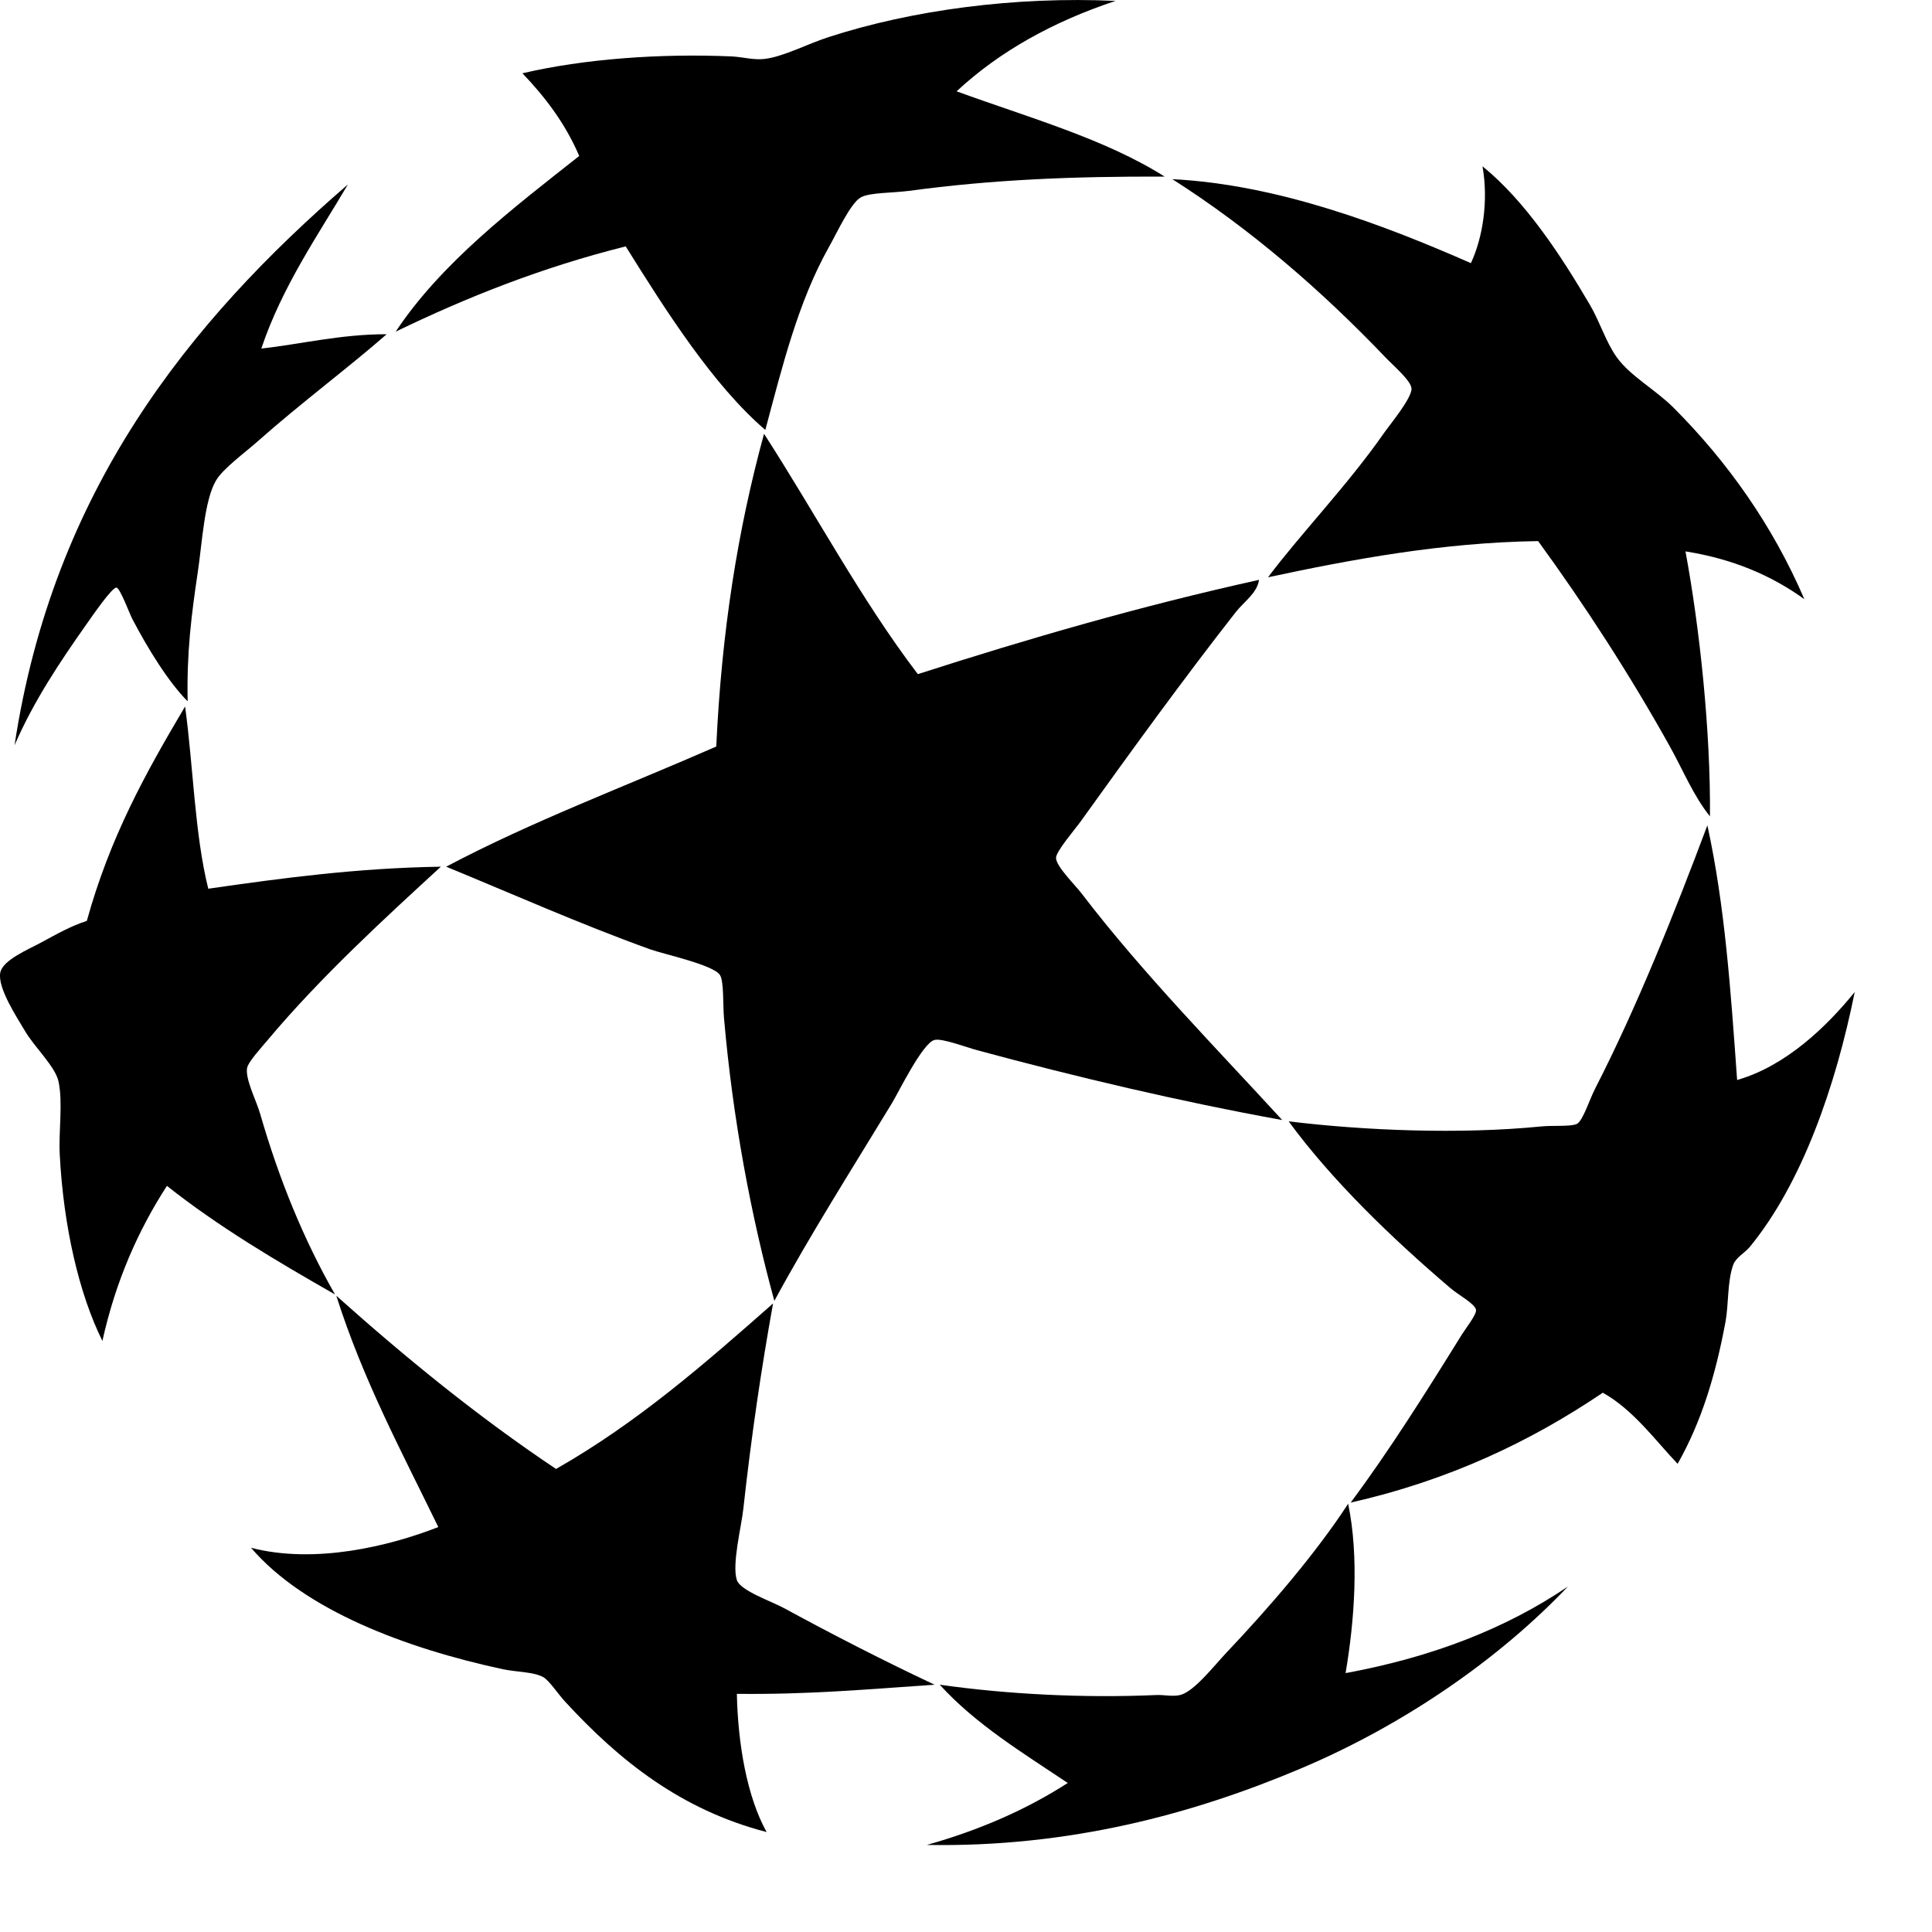
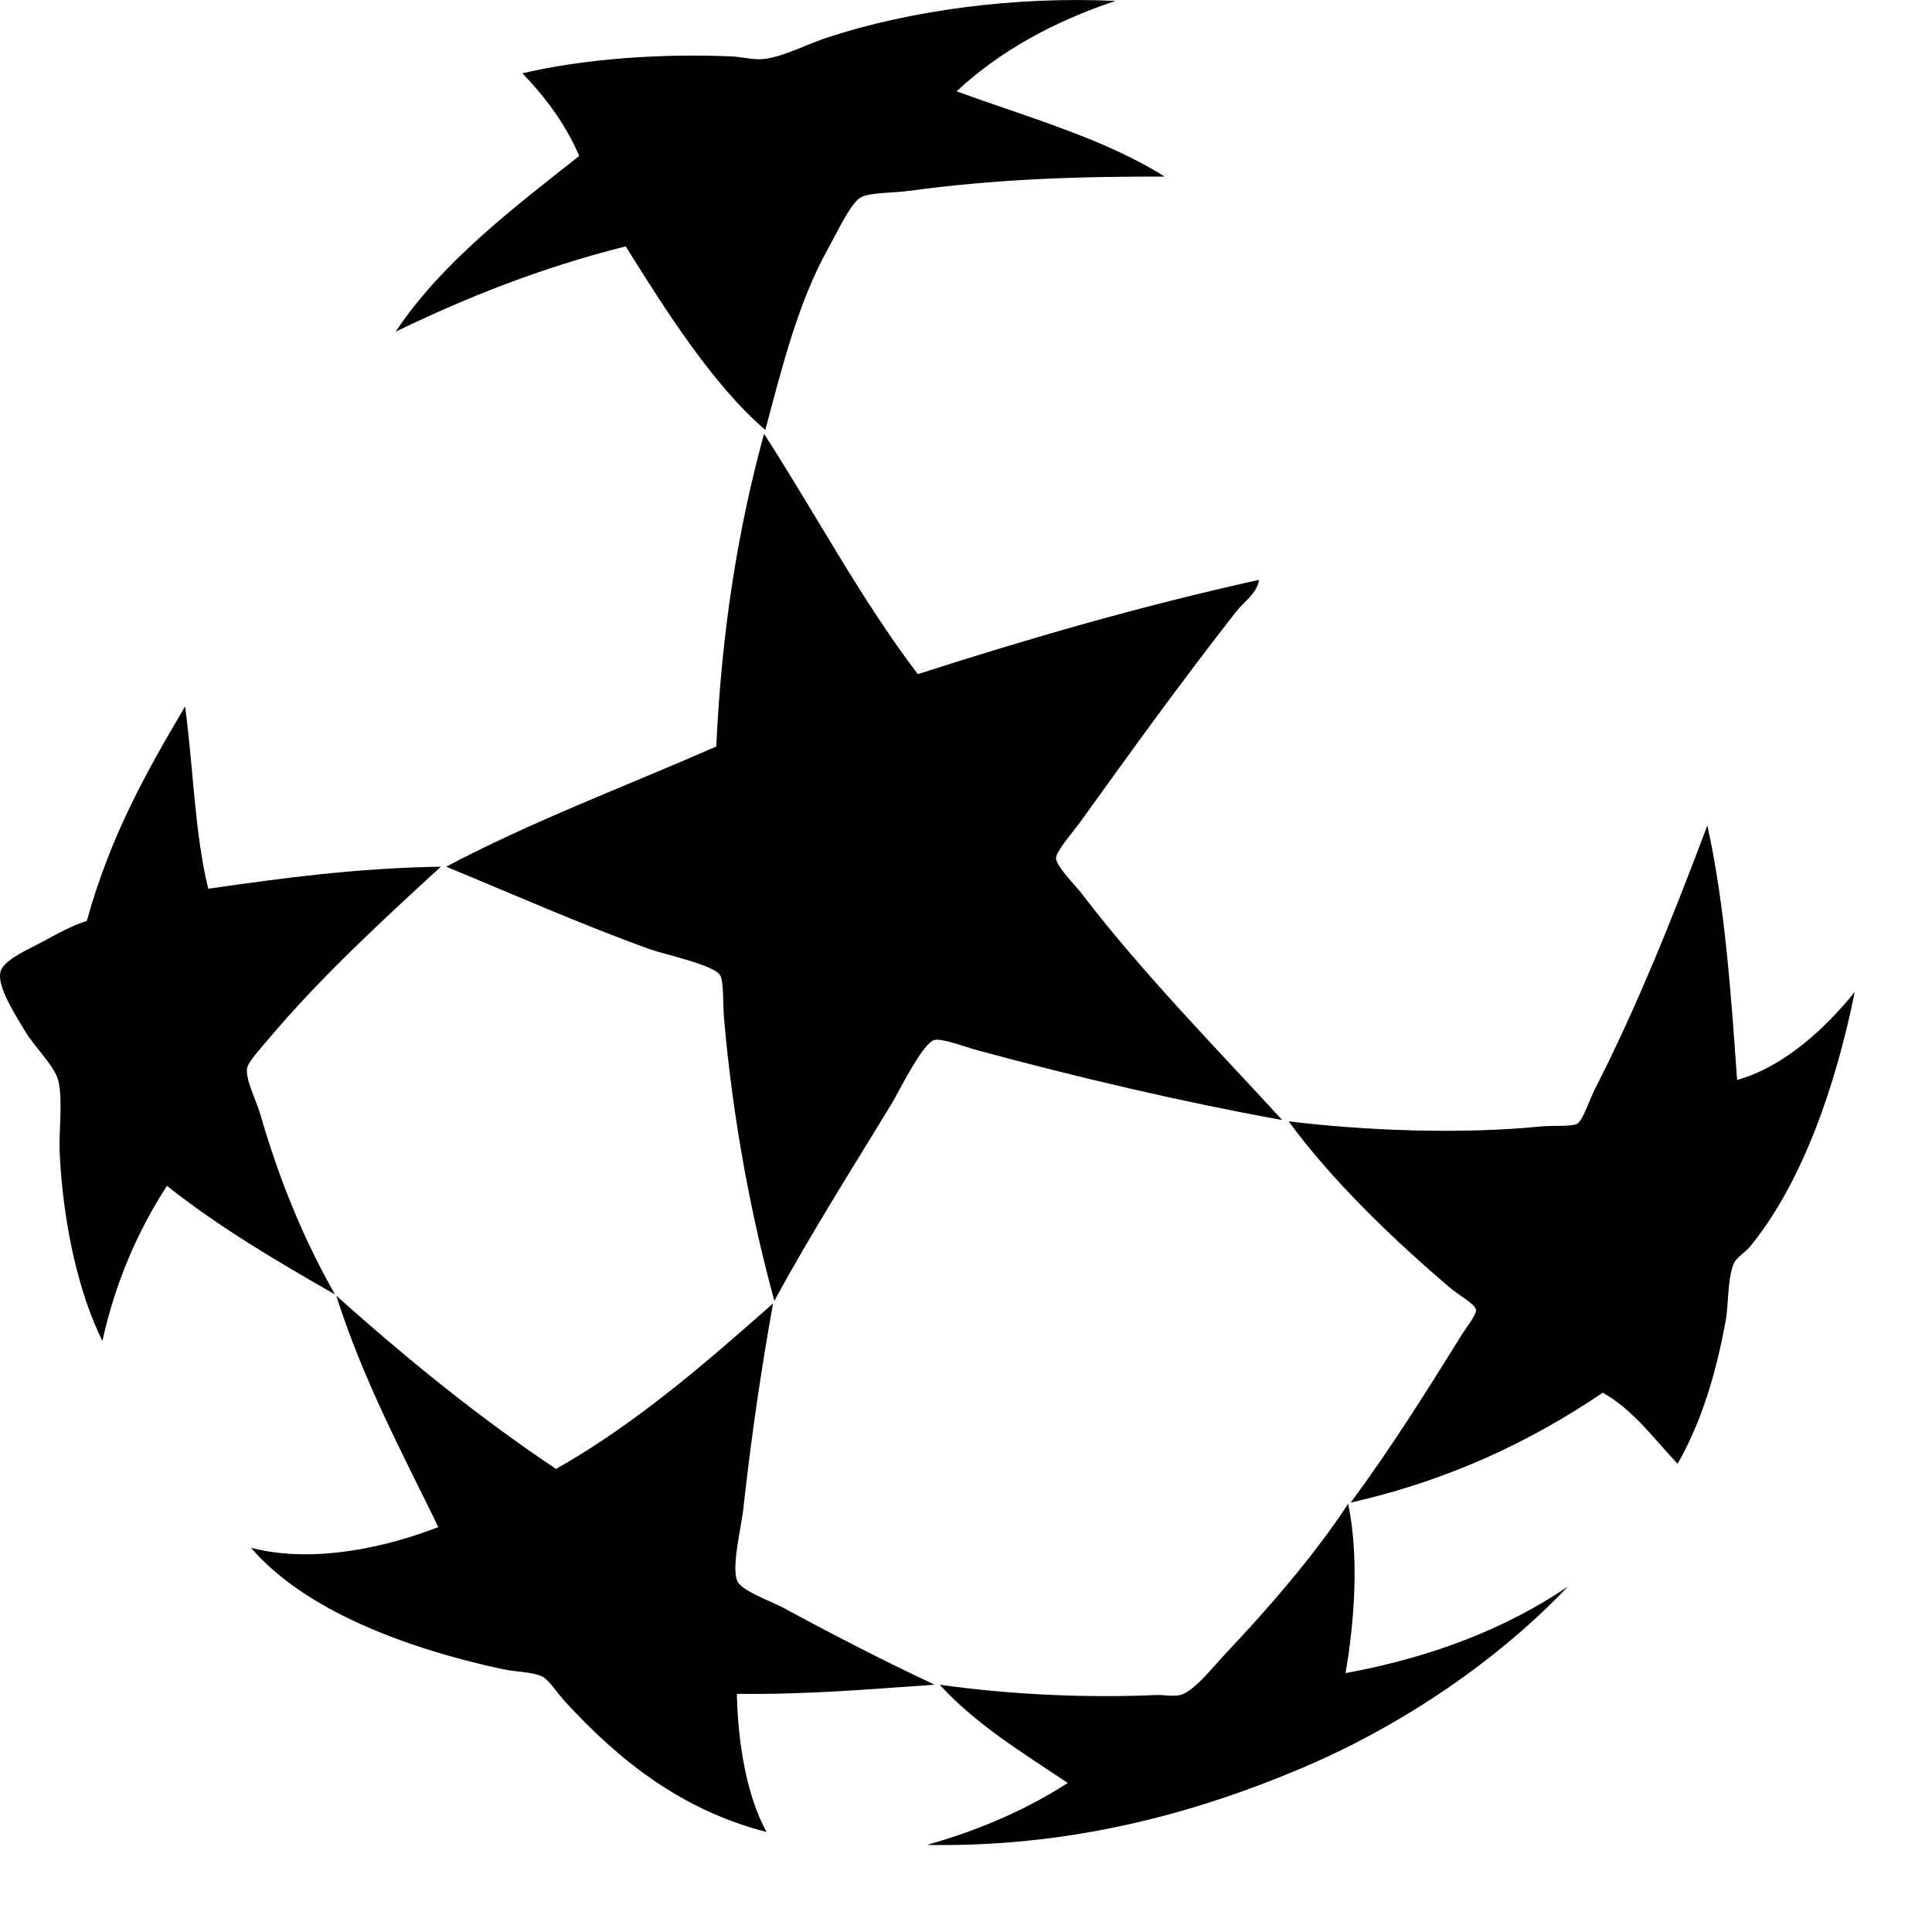
<svg xmlns="http://www.w3.org/2000/svg" width="15" height="15" viewBox="0 0 15 15" fill="none">
  <g id="UEFA_Champions_League_logo_no_text_great 1" clip-path="url(#clip0_2806_42133)">
    <g id="UEFA_x5F_Champions_x5F_League">
      <path id="Vector" fill-rule="evenodd" clip-rule="evenodd" d="M8.661 0.007C8.177 0.168 7.761 0.398 7.427 0.709C7.983 0.912 8.577 1.077 9.042 1.371C8.326 1.369 7.706 1.394 7.056 1.482C6.926 1.499 6.754 1.494 6.684 1.532C6.603 1.576 6.494 1.816 6.433 1.923C6.198 2.343 6.076 2.836 5.942 3.338C5.539 2.993 5.173 2.418 4.858 1.913C4.205 2.076 3.622 2.309 3.072 2.575C3.427 2.04 3.981 1.618 4.497 1.211C4.389 0.958 4.232 0.753 4.056 0.569C4.536 0.457 5.123 0.414 5.681 0.438C5.763 0.442 5.85 0.467 5.932 0.458C6.079 0.442 6.264 0.343 6.433 0.288C7.081 0.078 7.88 -0.029 8.661 0.007Z" fill="black" />
-       <path id="Vector_2" fill-rule="evenodd" clip-rule="evenodd" d="M11.51 1.291C11.842 1.56 12.119 1.983 12.343 2.365C12.423 2.501 12.469 2.659 12.554 2.776C12.66 2.922 12.856 3.027 12.995 3.167C13.409 3.582 13.761 4.075 14.009 4.652C13.758 4.471 13.459 4.34 13.086 4.281C13.197 4.878 13.282 5.682 13.276 6.338C13.149 6.181 13.068 5.981 12.965 5.796C12.659 5.246 12.304 4.698 11.942 4.201C11.197 4.212 10.495 4.343 9.845 4.482C10.097 4.145 10.467 3.763 10.748 3.358C10.79 3.298 10.961 3.093 10.959 3.017C10.956 2.956 10.819 2.84 10.758 2.776C10.263 2.258 9.713 1.78 9.102 1.391C9.928 1.433 10.755 1.751 11.42 2.043C11.514 1.842 11.557 1.555 11.51 1.291Z" fill="black" />
-       <path id="Vector_3" fill-rule="evenodd" clip-rule="evenodd" d="M2.701 1.432C2.476 1.815 2.19 2.224 2.029 2.706C2.319 2.675 2.646 2.594 3.002 2.595C2.705 2.855 2.336 3.129 1.999 3.428C1.901 3.515 1.733 3.637 1.678 3.729C1.586 3.883 1.569 4.22 1.537 4.432C1.485 4.781 1.449 5.068 1.457 5.445C1.31 5.298 1.149 5.039 1.026 4.803C1.008 4.769 0.932 4.566 0.905 4.562C0.87 4.557 0.709 4.794 0.674 4.843C0.466 5.137 0.26 5.446 0.113 5.786C0.412 3.812 1.464 2.502 2.701 1.432Z" fill="black" />
      <path id="Vector_4" fill-rule="evenodd" clip-rule="evenodd" d="M5.932 3.368C6.332 3.988 6.685 4.655 7.126 5.234C7.978 4.96 8.851 4.706 9.775 4.502C9.76 4.606 9.659 4.67 9.594 4.753C9.186 5.274 8.79 5.821 8.39 6.378C8.347 6.438 8.202 6.606 8.199 6.659C8.197 6.725 8.347 6.87 8.4 6.94C8.868 7.553 9.457 8.152 9.955 8.696C9.155 8.551 8.358 8.362 7.587 8.154C7.493 8.128 7.315 8.06 7.256 8.074C7.164 8.095 6.976 8.481 6.925 8.565C6.619 9.069 6.292 9.583 6.012 10.1C5.833 9.446 5.69 8.697 5.621 7.903C5.612 7.799 5.621 7.625 5.591 7.572C5.545 7.492 5.152 7.408 5.049 7.371C4.507 7.176 3.978 6.94 3.464 6.729C4.124 6.379 4.859 6.104 5.561 5.796C5.603 4.901 5.727 4.117 5.932 3.368Z" fill="black" />
      <path id="Vector_5" fill-rule="evenodd" clip-rule="evenodd" d="M1.437 5.485C1.501 5.953 1.511 6.474 1.617 6.9C2.193 6.817 2.774 6.739 3.423 6.729C3.006 7.112 2.492 7.581 2.079 8.074C2.027 8.136 1.926 8.245 1.918 8.294C1.905 8.382 1.989 8.542 2.019 8.645C2.169 9.165 2.361 9.63 2.601 10.05C2.145 9.79 1.696 9.524 1.296 9.207C1.073 9.552 0.898 9.946 0.795 10.411C0.613 10.044 0.493 9.521 0.464 8.966C0.454 8.781 0.49 8.562 0.454 8.395C0.428 8.279 0.265 8.127 0.193 8.003C0.133 7.901 -0.02 7.671 0.002 7.552C0.02 7.454 0.221 7.371 0.313 7.321C0.448 7.248 0.554 7.188 0.674 7.15C0.854 6.5 1.128 6.006 1.437 5.485Z" fill="black" />
      <path id="Vector_6" fill-rule="evenodd" clip-rule="evenodd" d="M13.256 6.408C13.392 7.03 13.437 7.688 13.487 8.385C13.865 8.277 14.183 7.97 14.4 7.702C14.252 8.436 13.99 9.187 13.587 9.679C13.548 9.727 13.478 9.762 13.457 9.819C13.41 9.949 13.422 10.124 13.397 10.261C13.32 10.675 13.211 11.037 13.025 11.365C12.86 11.193 12.682 10.945 12.444 10.813C11.885 11.191 11.251 11.493 10.487 11.666C10.788 11.26 11.066 10.819 11.35 10.361C11.376 10.319 11.464 10.207 11.46 10.171C11.455 10.124 11.321 10.053 11.26 10C10.81 9.617 10.339 9.163 10.005 8.706C10.592 8.778 11.336 8.808 11.962 8.746C12.056 8.736 12.194 8.749 12.243 8.726C12.288 8.704 12.34 8.54 12.383 8.455C12.709 7.82 13.004 7.08 13.256 6.408Z" fill="black" />
      <path id="Vector_7" fill-rule="evenodd" clip-rule="evenodd" d="M2.611 10.06C3.148 10.54 3.707 10.997 4.317 11.405C4.948 11.046 5.476 10.584 6.002 10.12C5.91 10.632 5.835 11.137 5.771 11.716C5.756 11.854 5.681 12.147 5.721 12.268C5.749 12.351 5.99 12.432 6.092 12.488C6.47 12.694 6.869 12.898 7.256 13.08C6.707 13.118 6.267 13.157 5.721 13.151C5.729 13.538 5.799 13.949 5.952 14.224C5.288 14.052 4.809 13.67 4.387 13.211C4.333 13.153 4.263 13.045 4.216 13.02C4.141 12.98 4.004 12.981 3.905 12.96C3.143 12.796 2.362 12.499 1.949 12.017C2.446 12.146 3.025 12.004 3.403 11.856C3.121 11.276 2.819 10.715 2.611 10.06Z" fill="black" />
      <path id="Vector_8" fill-rule="evenodd" clip-rule="evenodd" d="M10.467 11.675C10.553 12.089 10.516 12.585 10.447 12.99C11.123 12.866 11.697 12.641 12.173 12.318C11.644 12.876 10.903 13.392 10.096 13.732C9.27 14.081 8.307 14.344 7.196 14.324C7.605 14.209 7.97 14.049 8.29 13.843C7.939 13.608 7.575 13.387 7.296 13.08C7.825 13.155 8.418 13.185 8.982 13.16C9.036 13.158 9.106 13.174 9.163 13.16C9.271 13.134 9.429 12.929 9.524 12.829C9.858 12.477 10.22 12.055 10.467 11.675Z" fill="black" />
    </g>
  </g>
  <defs>
    <clipPath id="clip0_2806_42133">
      <rect width="14.4" height="14.325" fill="white" />
    </clipPath>
  </defs>
</svg>